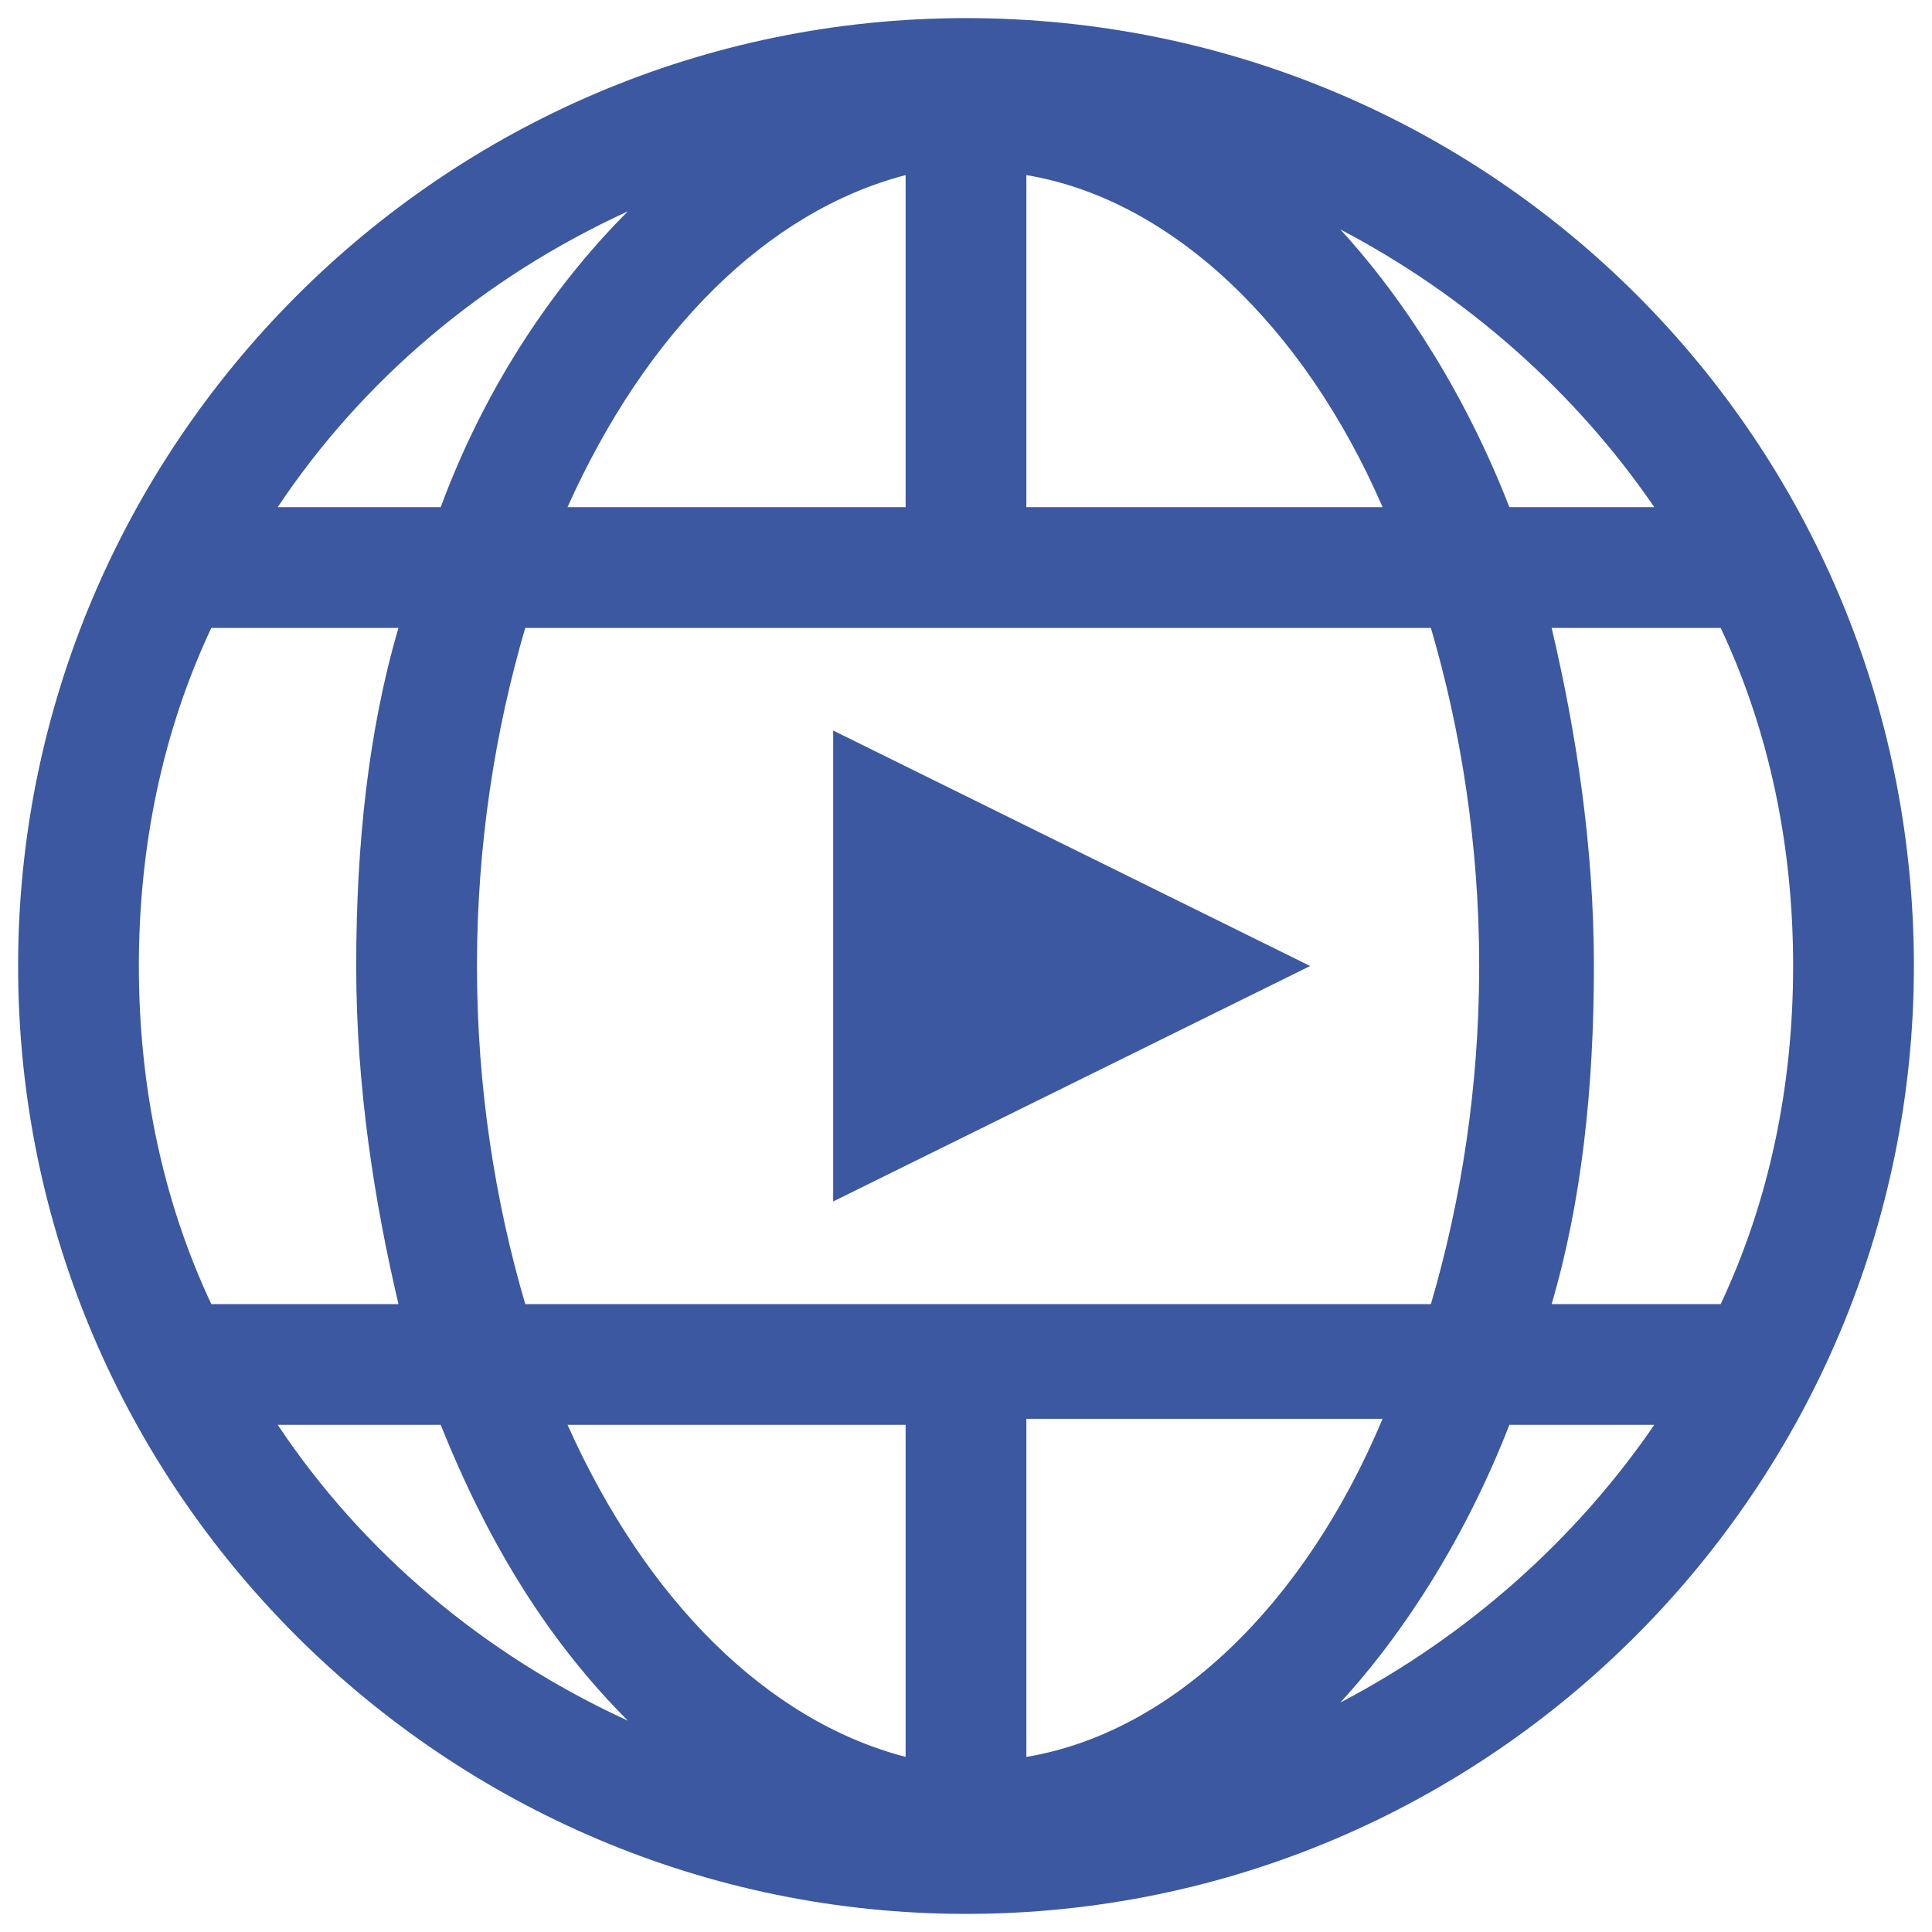
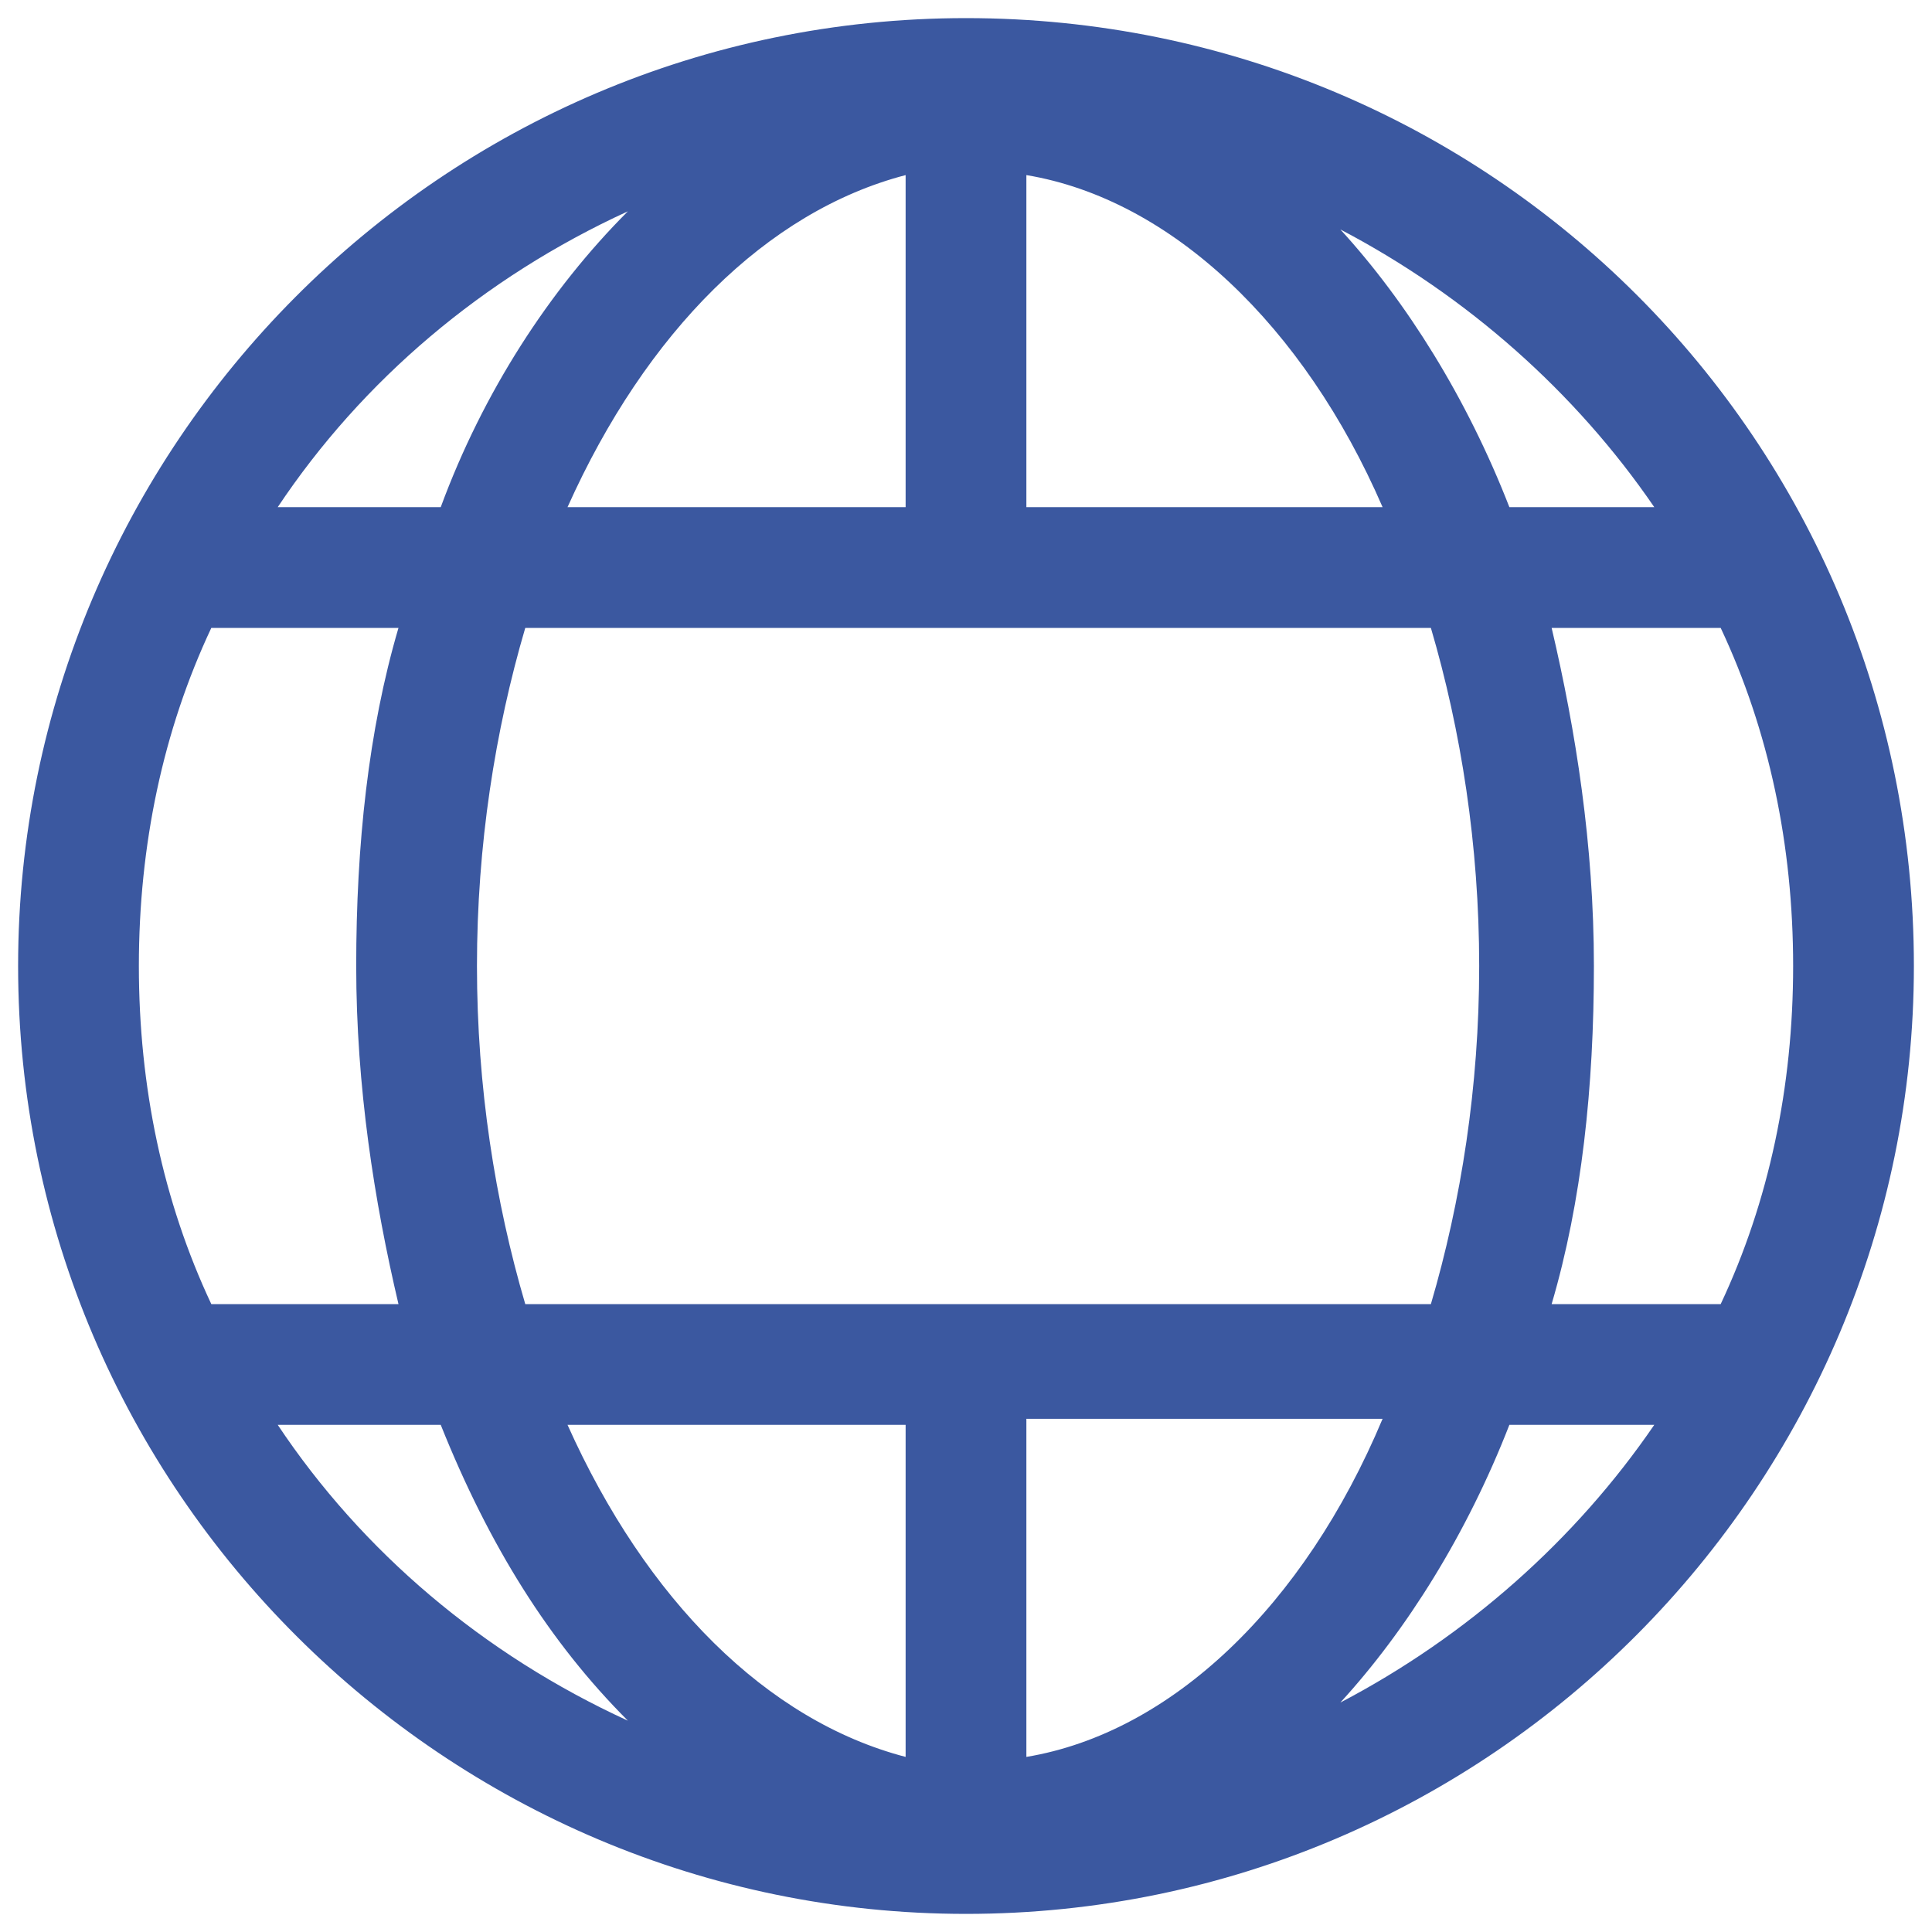
<svg xmlns="http://www.w3.org/2000/svg" x="0" y="0" width="32" height="32" viewBox="0 0 32 32" xml:space="preserve">
-   <polygon fill="#3B58A0" points="13.8 19.9 13.8 12.1 21.7 16 " />
  <path fill="#3B58A0" d="M16 0.3c-8.7 0-15.7 7.1-15.7 15.7 0 8.7 7.1 15.7 15.7 15.7 8.7 0 15.7-7.1 15.7-15.7C31.7 7.3 24.7 0.3 16 0.3zM28.5 21.6h-2.8c0.5-1.7 0.7-3.6 0.7-5.6 0-2-0.3-3.9-0.7-5.6h2.8c0.8 1.7 1.2 3.6 1.2 5.6C29.7 18 29.3 19.9 28.5 21.6zM9.4 23.6H15v5.5C12.7 28.5 10.7 26.5 9.4 23.6zM17 29.1v-5.6h5.9C21.6 26.6 19.4 28.7 17 29.1zM8.7 21.6c-0.5-1.7-0.8-3.6-0.8-5.6 0-2 0.3-3.9 0.8-5.6h15c0.5 1.7 0.8 3.6 0.8 5.6 0 2-0.3 3.9-0.8 5.6H8.7zM22.9 8.4H17V2.9C19.4 3.3 21.6 5.4 22.9 8.4zM15 2.9v5.5H9.4C10.7 5.5 12.7 3.5 15 2.9zM27.4 8.4h-2.4c-0.7-1.8-1.7-3.4-2.8-4.6C24.3 4.9 26.1 6.5 27.4 8.4zM10.4 3.5C9.1 4.8 8 6.5 7.3 8.4H4.6C6 6.3 8 4.6 10.4 3.5zM3.5 10.4h3.1c-0.5 1.7-0.7 3.6-0.7 5.6 0 2 0.3 3.9 0.7 5.6H3.5c-0.8-1.7-1.2-3.6-1.2-5.6C2.3 14 2.7 12.1 3.5 10.4zM4.6 23.6H7.3c0.8 2 1.8 3.6 3.1 4.9C8 27.4 6 25.7 4.6 23.6zM22.2 28.2c1.1-1.2 2.1-2.8 2.8-4.6h2.4C26.1 25.5 24.3 27.1 22.2 28.2z" />
</svg>